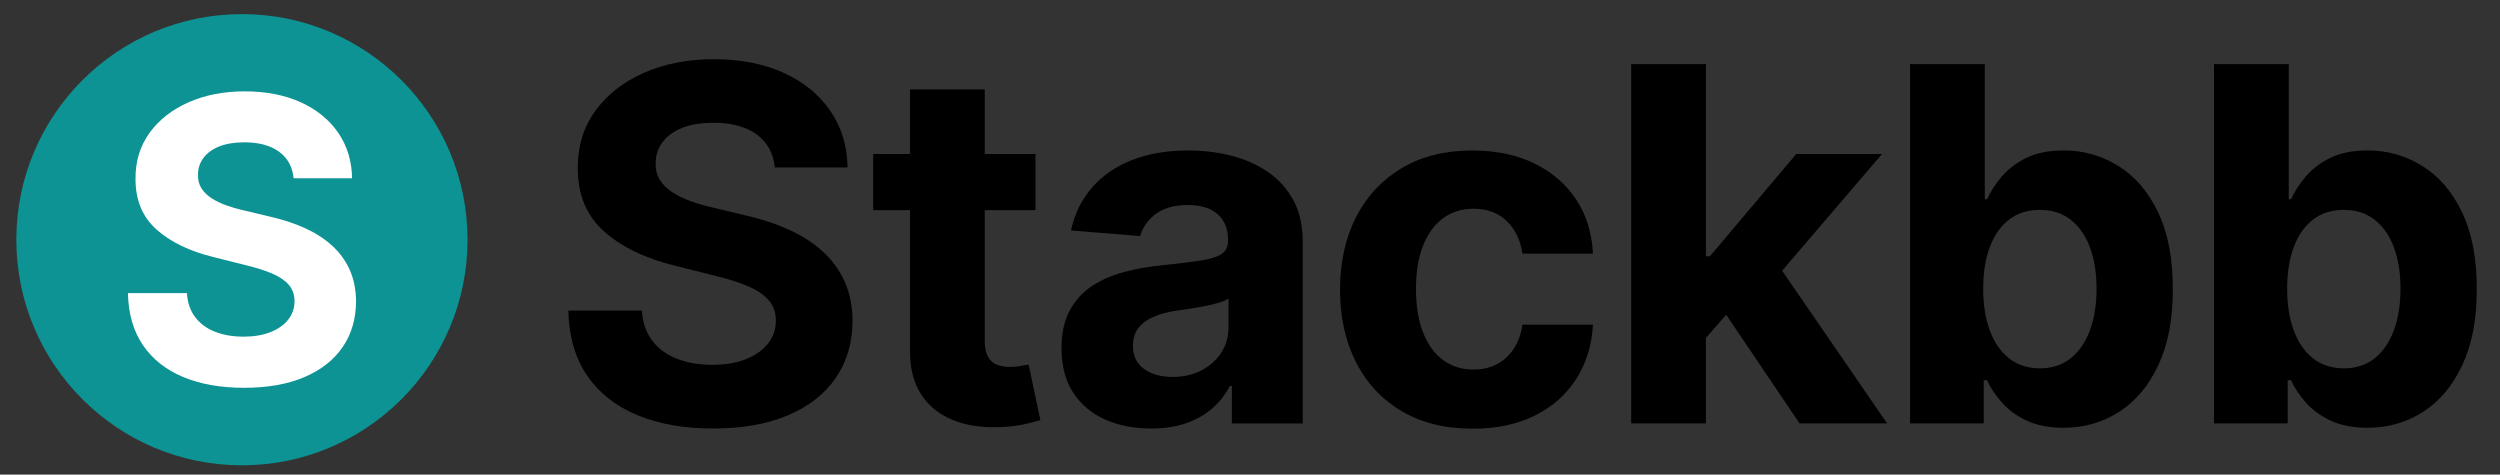
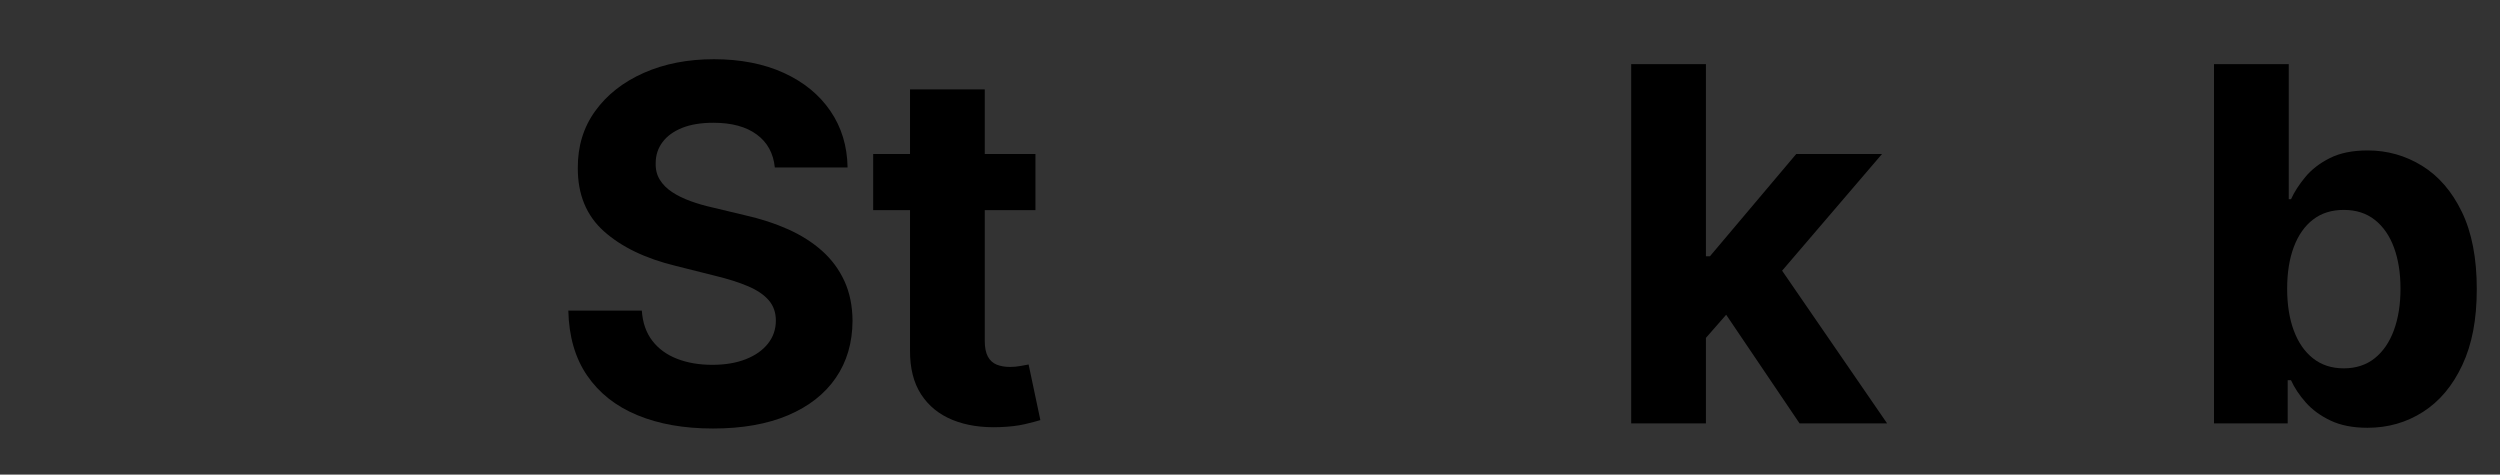
<svg xmlns="http://www.w3.org/2000/svg" id="uuid-7f0ecaa9-0946-44f7-a2c0-adc6df9164cb" width="1417" height="269" viewBox="0 0 1417 269">
  <rect x="0" y="0" width="1417" height="269" fill="#333333" stroke="none" />
  <path d="m439.17,94.93c-.8-8.02-4.21-14.25-10.24-18.69-6.03-4.44-14.22-6.66-24.56-6.66-7.03,0-12.96.98-17.8,2.93-4.84,1.96-8.54,4.66-11.09,8.1-2.55,3.45-3.83,7.36-3.83,11.73-.13,3.65.65,6.83,2.34,9.55,1.69,2.72,4.03,5.06,7.01,7.01,2.98,1.96,6.43,3.65,10.34,5.07,3.91,1.43,8.09,2.63,12.53,3.63l18.3,4.38c8.88,1.99,17.04,4.64,24.46,7.95,7.42,3.32,13.85,7.39,19.29,12.23,5.43,4.84,9.66,10.54,12.68,17.1,3.01,6.56,4.56,14.09,4.62,22.57-.07,12.46-3.23,23.25-9.5,32.36-6.26,9.12-15.28,16.17-27.04,21.18-11.77,5-25.94,7.51-42.51,7.51s-30.74-2.52-42.91-7.56c-12.17-5.04-21.64-12.51-28.44-22.42-6.8-9.91-10.36-22.19-10.69-36.84h41.66c.46,6.83,2.44,12.51,5.92,17.05,3.48,4.54,8.15,7.95,14.02,10.24s12.51,3.43,19.94,3.43,13.64-1.06,19.04-3.18c5.4-2.12,9.59-5.07,12.58-8.85,2.98-3.78,4.47-8.12,4.47-13.03,0-4.57-1.34-8.42-4.03-11.53-2.68-3.11-6.6-5.77-11.73-7.95-5.14-2.19-11.42-4.18-18.84-5.97l-22.17-5.57c-17.17-4.18-30.72-10.7-40.67-19.59-9.94-8.88-14.88-20.85-14.82-35.9-.07-12.33,3.23-23.1,9.89-32.31,6.66-9.21,15.83-16.41,27.49-21.58,11.67-5.17,24.92-7.76,39.77-7.76s28.32,2.58,39.62,7.76c11.3,5.17,20.1,12.36,26.4,21.58,6.3,9.21,9.55,19.89,9.74,32.02h-41.26Z" />
  <path d="m586.89,87.27v31.82h-91.97v-31.82h91.97Zm-71.09-36.59h42.36v142.39c0,3.91.6,6.94,1.79,9.1,1.19,2.16,2.87,3.66,5.02,4.52,2.15.86,4.66,1.29,7.51,1.29,1.99,0,3.98-.18,5.97-.55,1.99-.36,3.51-.65,4.57-.84l6.66,31.52c-2.12.66-5.1,1.44-8.95,2.34-3.85.89-8.52,1.44-14.02,1.64-10.21.4-19.14-.96-26.8-4.08s-13.61-7.96-17.85-14.52c-4.24-6.56-6.33-14.85-6.26-24.86V50.68Z" />
-   <path d="m652.38,242.88c-9.74,0-18.43-1.71-26.05-5.12-7.62-3.41-13.64-8.48-18.05-15.21-4.41-6.73-6.61-15.13-6.61-25.21,0-8.48,1.56-15.61,4.67-21.38,3.11-5.77,7.36-10.41,12.73-13.92,5.37-3.51,11.48-6.16,18.35-7.95,6.86-1.79,14.07-3.05,21.63-3.78,8.88-.93,16.04-1.81,21.48-2.63,5.43-.83,9.38-2.07,11.83-3.73,2.45-1.66,3.68-4.11,3.68-7.36v-.6c0-6.3-1.97-11.17-5.92-14.62-3.94-3.45-9.53-5.17-16.75-5.17-7.62,0-13.69,1.67-18.2,5.02-4.51,3.35-7.49,7.54-8.95,12.58l-39.18-3.18c1.99-9.28,5.9-17.32,11.73-24.11,5.83-6.79,13.37-12.03,22.62-15.71,9.25-3.68,19.97-5.52,32.17-5.52,8.48,0,16.62.99,24.41,2.98,7.79,1.99,14.72,5.07,20.78,9.25s10.85,9.53,14.37,16.06c3.51,6.53,5.27,14.34,5.27,23.42v103.01h-40.17v-21.18h-1.19c-2.45,4.77-5.73,8.97-9.84,12.58-4.11,3.61-9.05,6.43-14.82,8.45-5.77,2.02-12.43,3.03-19.99,3.03Zm12.13-29.23c6.23,0,11.73-1.24,16.51-3.73s8.52-5.85,11.24-10.09c2.72-4.24,4.08-9.05,4.08-14.42v-16.21c-1.33.86-3.13,1.64-5.42,2.34-2.29.7-4.86,1.33-7.71,1.89-2.85.56-5.7,1.06-8.55,1.49-2.85.43-5.44.81-7.76,1.14-4.97.73-9.31,1.89-13.03,3.48-3.71,1.59-6.6,3.73-8.65,6.41-2.06,2.68-3.08,6.02-3.08,9.99,0,5.77,2.1,10.16,6.31,13.18,4.21,3.02,9.56,4.52,16.06,4.52Z" />
-   <path d="m834.7,242.98c-15.65,0-29.08-3.33-40.32-9.99-11.24-6.66-19.85-15.92-25.85-27.79-6-11.87-9-25.52-9-40.97s3.03-29.38,9.1-41.21,14.7-21.08,25.9-27.74c11.2-6.66,24.53-9.99,39.97-9.99,13.32,0,24.99,2.42,35,7.26,10.01,4.84,17.93,11.63,23.76,20.38,5.83,8.75,9.05,19.03,9.64,30.82h-39.97c-1.13-7.62-4.09-13.77-8.9-18.44-4.81-4.67-11.09-7.01-18.84-7.01-6.56,0-12.28,1.77-17.15,5.32-4.87,3.55-8.67,8.7-11.38,15.46-2.72,6.76-4.08,14.95-4.08,24.56s1.34,18.03,4.03,24.86c2.68,6.83,6.48,12.03,11.38,15.61,4.91,3.58,10.64,5.37,17.2,5.37,4.84,0,9.2-.99,13.08-2.98,3.88-1.99,7.09-4.89,9.64-8.7,2.55-3.81,4.23-8.4,5.02-13.77h39.97c-.66,11.67-3.83,21.93-9.5,30.77-5.67,8.85-13.47,15.76-23.42,20.73-9.94,4.97-21.71,7.46-35.3,7.46Z" />
  <path d="m924.56,240V36.36h42.36v203.64h-42.36Zm38.38-43.95l.1-50.81h6.16l48.92-57.97h48.62l-65.72,76.76h-10.04l-28.04,32.02Zm57.07,43.95l-44.94-66.52,28.24-29.93,66.32,96.45h-49.62Z" />
-   <path d="m1082.62,240V36.36h42.36v76.56h1.29c1.85-4.11,4.56-8.3,8.1-12.58,3.54-4.28,8.19-7.86,13.92-10.74,5.73-2.88,12.88-4.33,21.43-4.33,11.14,0,21.41,2.9,30.82,8.7,9.41,5.8,16.94,14.52,22.57,26.15,5.63,11.63,8.45,26.2,8.45,43.7s-2.73,31.4-8.2,43.1-12.89,20.55-22.27,26.55c-9.38,6-19.87,9-31.47,9-8.22,0-15.2-1.36-20.93-4.08-5.73-2.72-10.42-6.15-14.07-10.29-3.65-4.14-6.43-8.33-8.35-12.58h-1.89v24.46h-41.76Zm41.46-76.36c0,9.08,1.26,17,3.78,23.76,2.52,6.76,6.17,12.02,10.94,15.76,4.77,3.75,10.57,5.62,17.4,5.62s12.73-1.91,17.5-5.72c4.77-3.81,8.4-9.11,10.89-15.91,2.49-6.79,3.73-14.63,3.73-23.52s-1.23-16.57-3.68-23.27c-2.45-6.69-6.07-11.93-10.84-15.71s-10.64-5.67-17.6-5.67-12.71,1.82-17.45,5.47c-4.74,3.65-8.37,8.82-10.89,15.51-2.52,6.7-3.78,14.58-3.78,23.66Z" />
  <path d="m1254.9,240V36.36h42.36v76.56h1.29c1.85-4.11,4.56-8.3,8.1-12.58,3.54-4.28,8.19-7.86,13.92-10.74,5.73-2.88,12.88-4.33,21.43-4.33,11.14,0,21.41,2.9,30.82,8.7,9.41,5.8,16.94,14.52,22.57,26.15,5.63,11.63,8.45,26.2,8.45,43.7s-2.73,31.4-8.2,43.1-12.89,20.55-22.27,26.55c-9.38,6-19.87,9-31.47,9-8.22,0-15.2-1.36-20.93-4.08-5.73-2.72-10.42-6.15-14.07-10.29-3.65-4.14-6.43-8.33-8.35-12.58h-1.89v24.46h-41.76Zm41.46-76.36c0,9.08,1.26,17,3.78,23.76,2.52,6.76,6.17,12.02,10.94,15.76,4.77,3.75,10.57,5.62,17.4,5.62s12.73-1.91,17.5-5.72c4.77-3.81,8.4-9.11,10.89-15.91,2.49-6.79,3.73-14.63,3.73-23.52s-1.23-16.57-3.68-23.27c-2.45-6.69-6.07-11.93-10.84-15.71s-10.64-5.67-17.6-5.67-12.71,1.82-17.45,5.47c-4.74,3.65-8.37,8.82-10.89,15.51-2.52,6.7-3.78,14.58-3.78,23.66Z" />
-   <circle cx="137.13" cy="135.87" r="127.87" fill="#0d9394" />
-   <path d="m166.43,101.03c-.64-6.44-3.38-11.44-8.22-15.01-4.84-3.56-11.41-5.35-19.72-5.35-5.64,0-10.4.79-14.29,2.35-3.89,1.57-6.85,3.74-8.9,6.51-2.05,2.77-3.07,5.91-3.07,9.42-.11,2.93.52,5.48,1.88,7.66,1.36,2.18,3.23,4.06,5.63,5.63,2.39,1.57,5.16,2.93,8.3,4.07,3.14,1.14,6.49,2.12,10.06,2.91l14.69,3.51c7.13,1.6,13.68,3.73,19.64,6.39,5.96,2.66,11.12,5.93,15.48,9.82,4.36,3.88,7.76,8.46,10.18,13.73s3.66,11.31,3.71,18.12c-.05,10-2.59,18.67-7.62,25.98-5.03,7.32-12.27,12.98-21.71,17-9.45,4.02-20.82,6.03-34.12,6.03s-24.68-2.02-34.44-6.07c-9.77-4.04-17.37-10.04-22.83-18-5.46-7.95-8.31-17.81-8.58-29.57h33.44c.37,5.48,1.96,10.04,4.75,13.69,2.79,3.65,6.55,6.39,11.26,8.22,4.71,1.84,10.04,2.75,16,2.75s10.95-.85,15.29-2.55c4.34-1.7,7.7-4.07,10.1-7.1,2.4-3.03,3.59-6.52,3.59-10.46,0-3.67-1.08-6.76-3.23-9.26-2.16-2.5-5.3-4.63-9.42-6.39-4.12-1.76-9.17-3.35-15.13-4.79l-17.8-4.47c-13.78-3.35-24.66-8.59-32.65-15.72-7.98-7.13-11.95-16.73-11.89-28.81-.05-9.9,2.59-18.54,7.94-25.94,5.35-7.4,12.7-13.17,22.07-17.32,9.37-4.15,20.01-6.23,31.93-6.23s22.74,2.08,31.81,6.23c9.07,4.15,16.14,9.92,21.19,17.32,5.05,7.4,7.66,15.96,7.82,25.7h-33.13Z" fill="#fff" />
</svg>